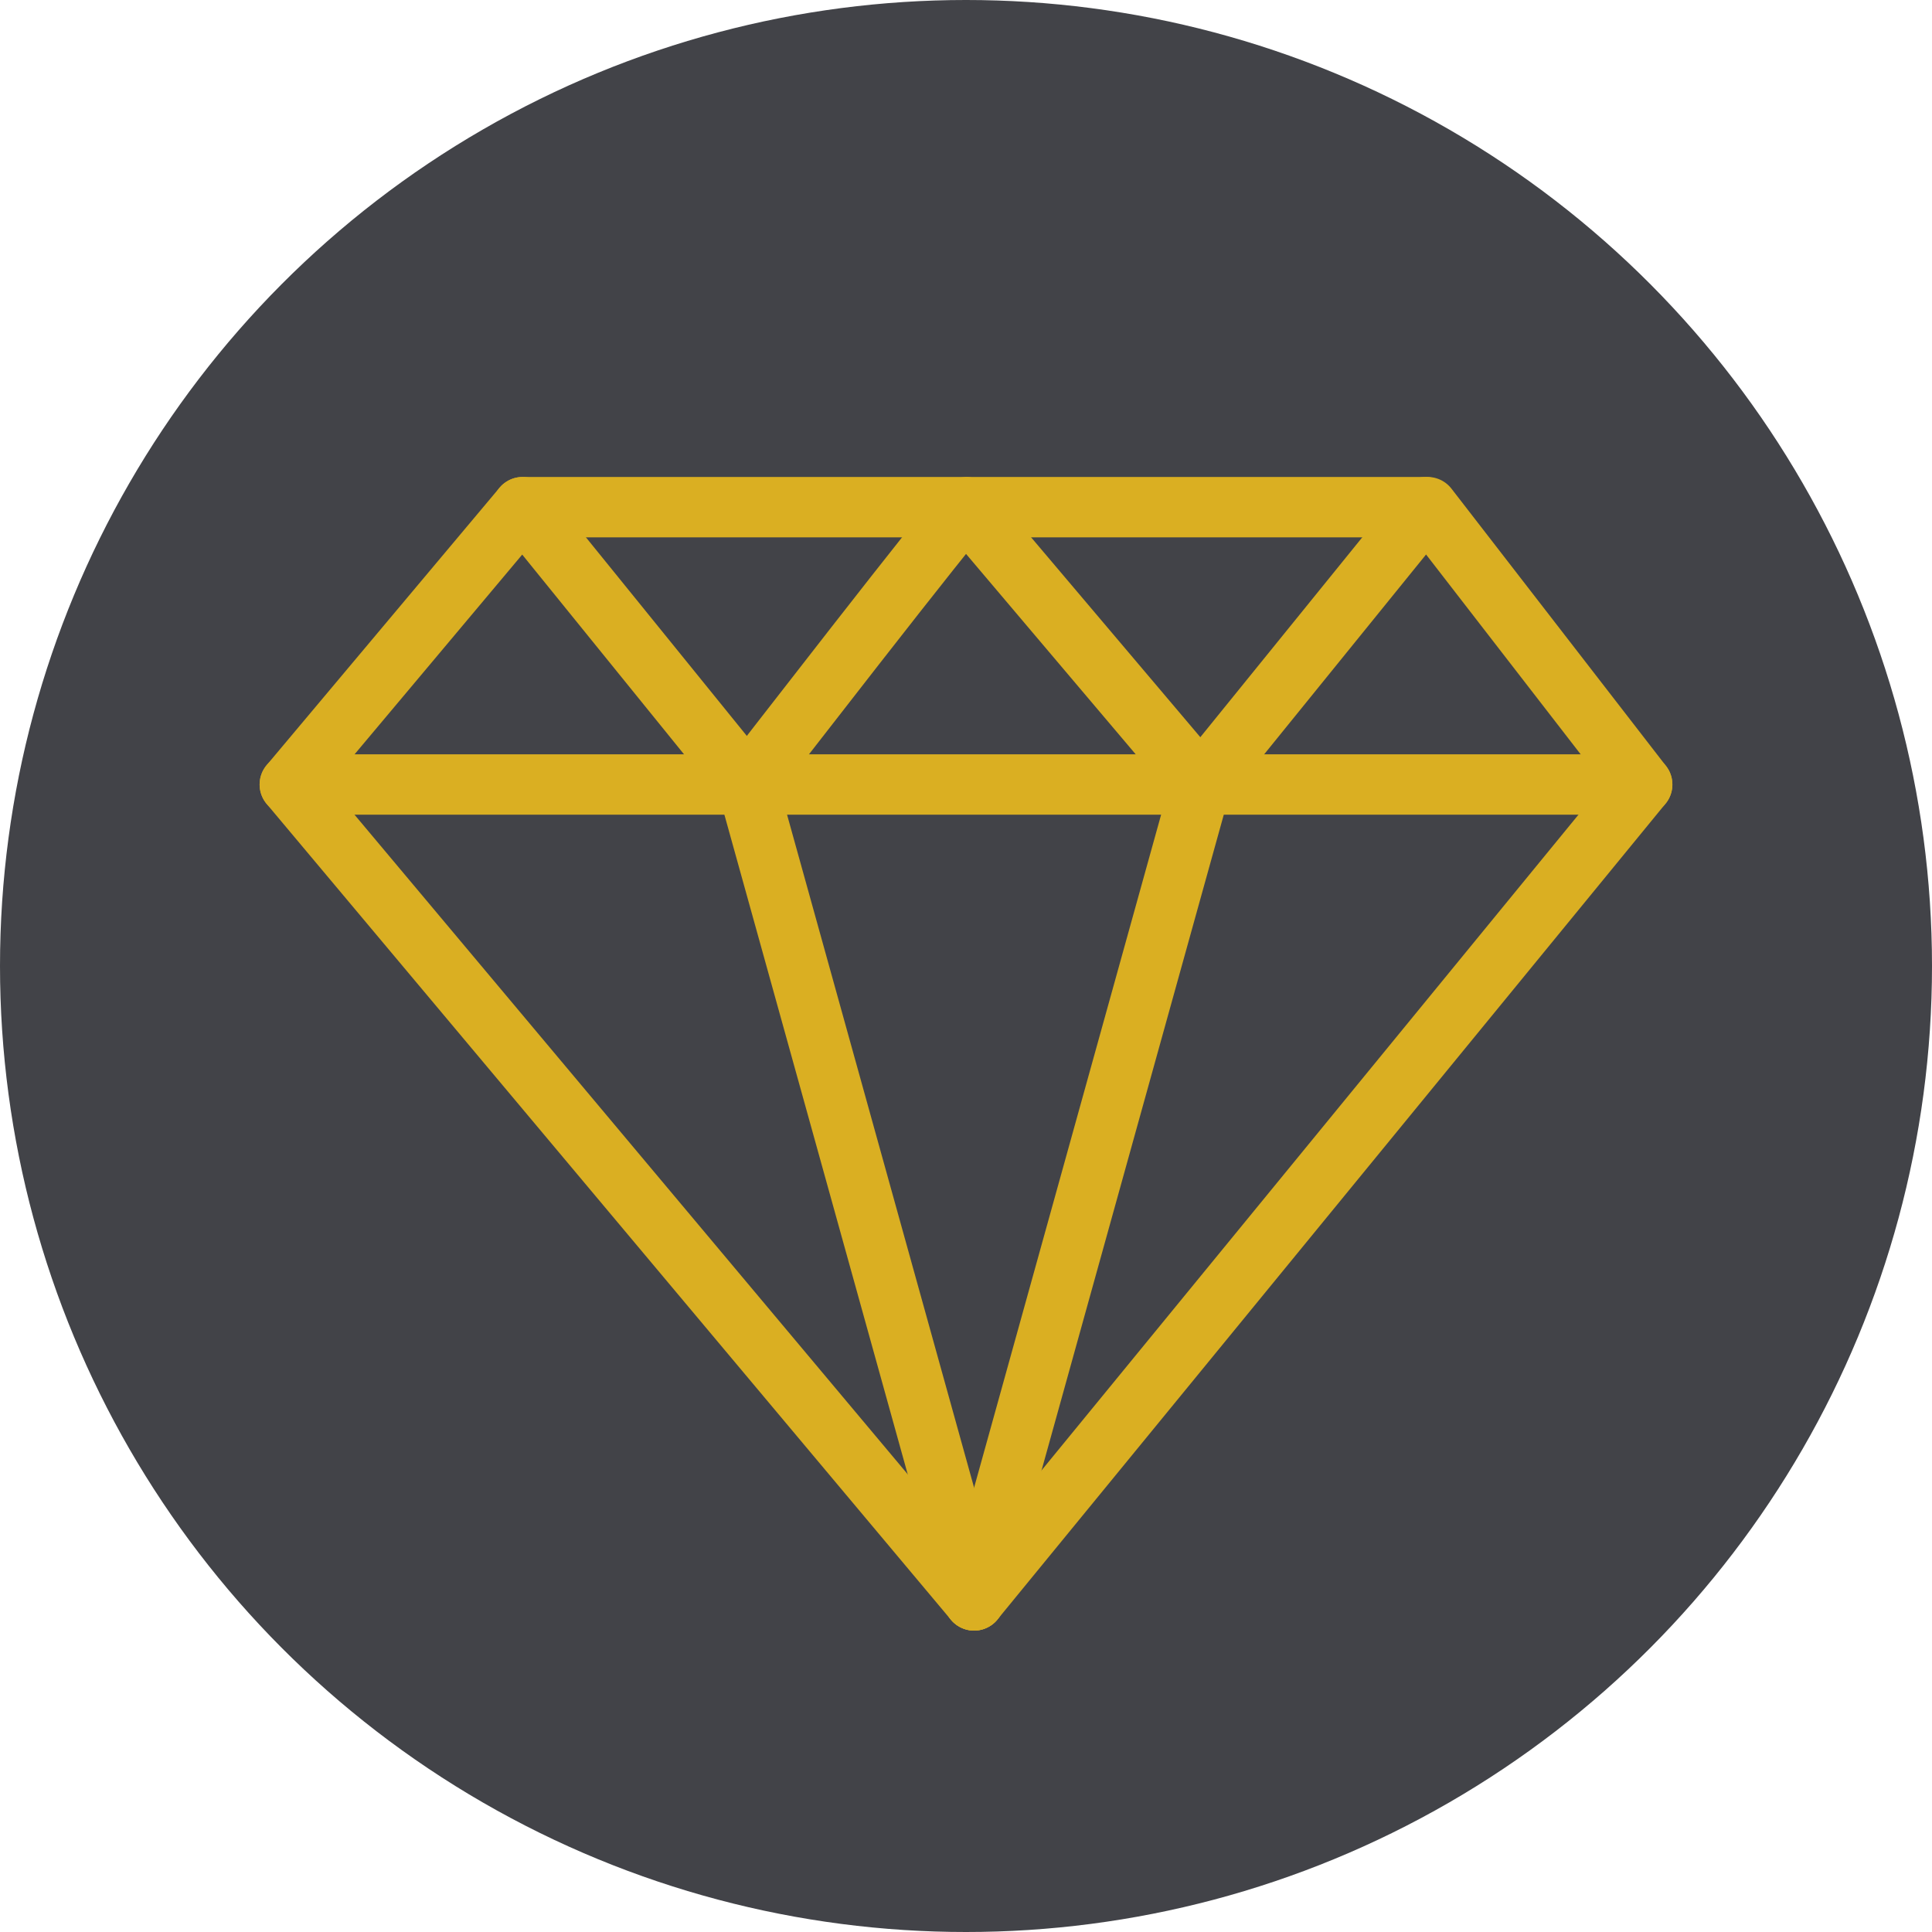
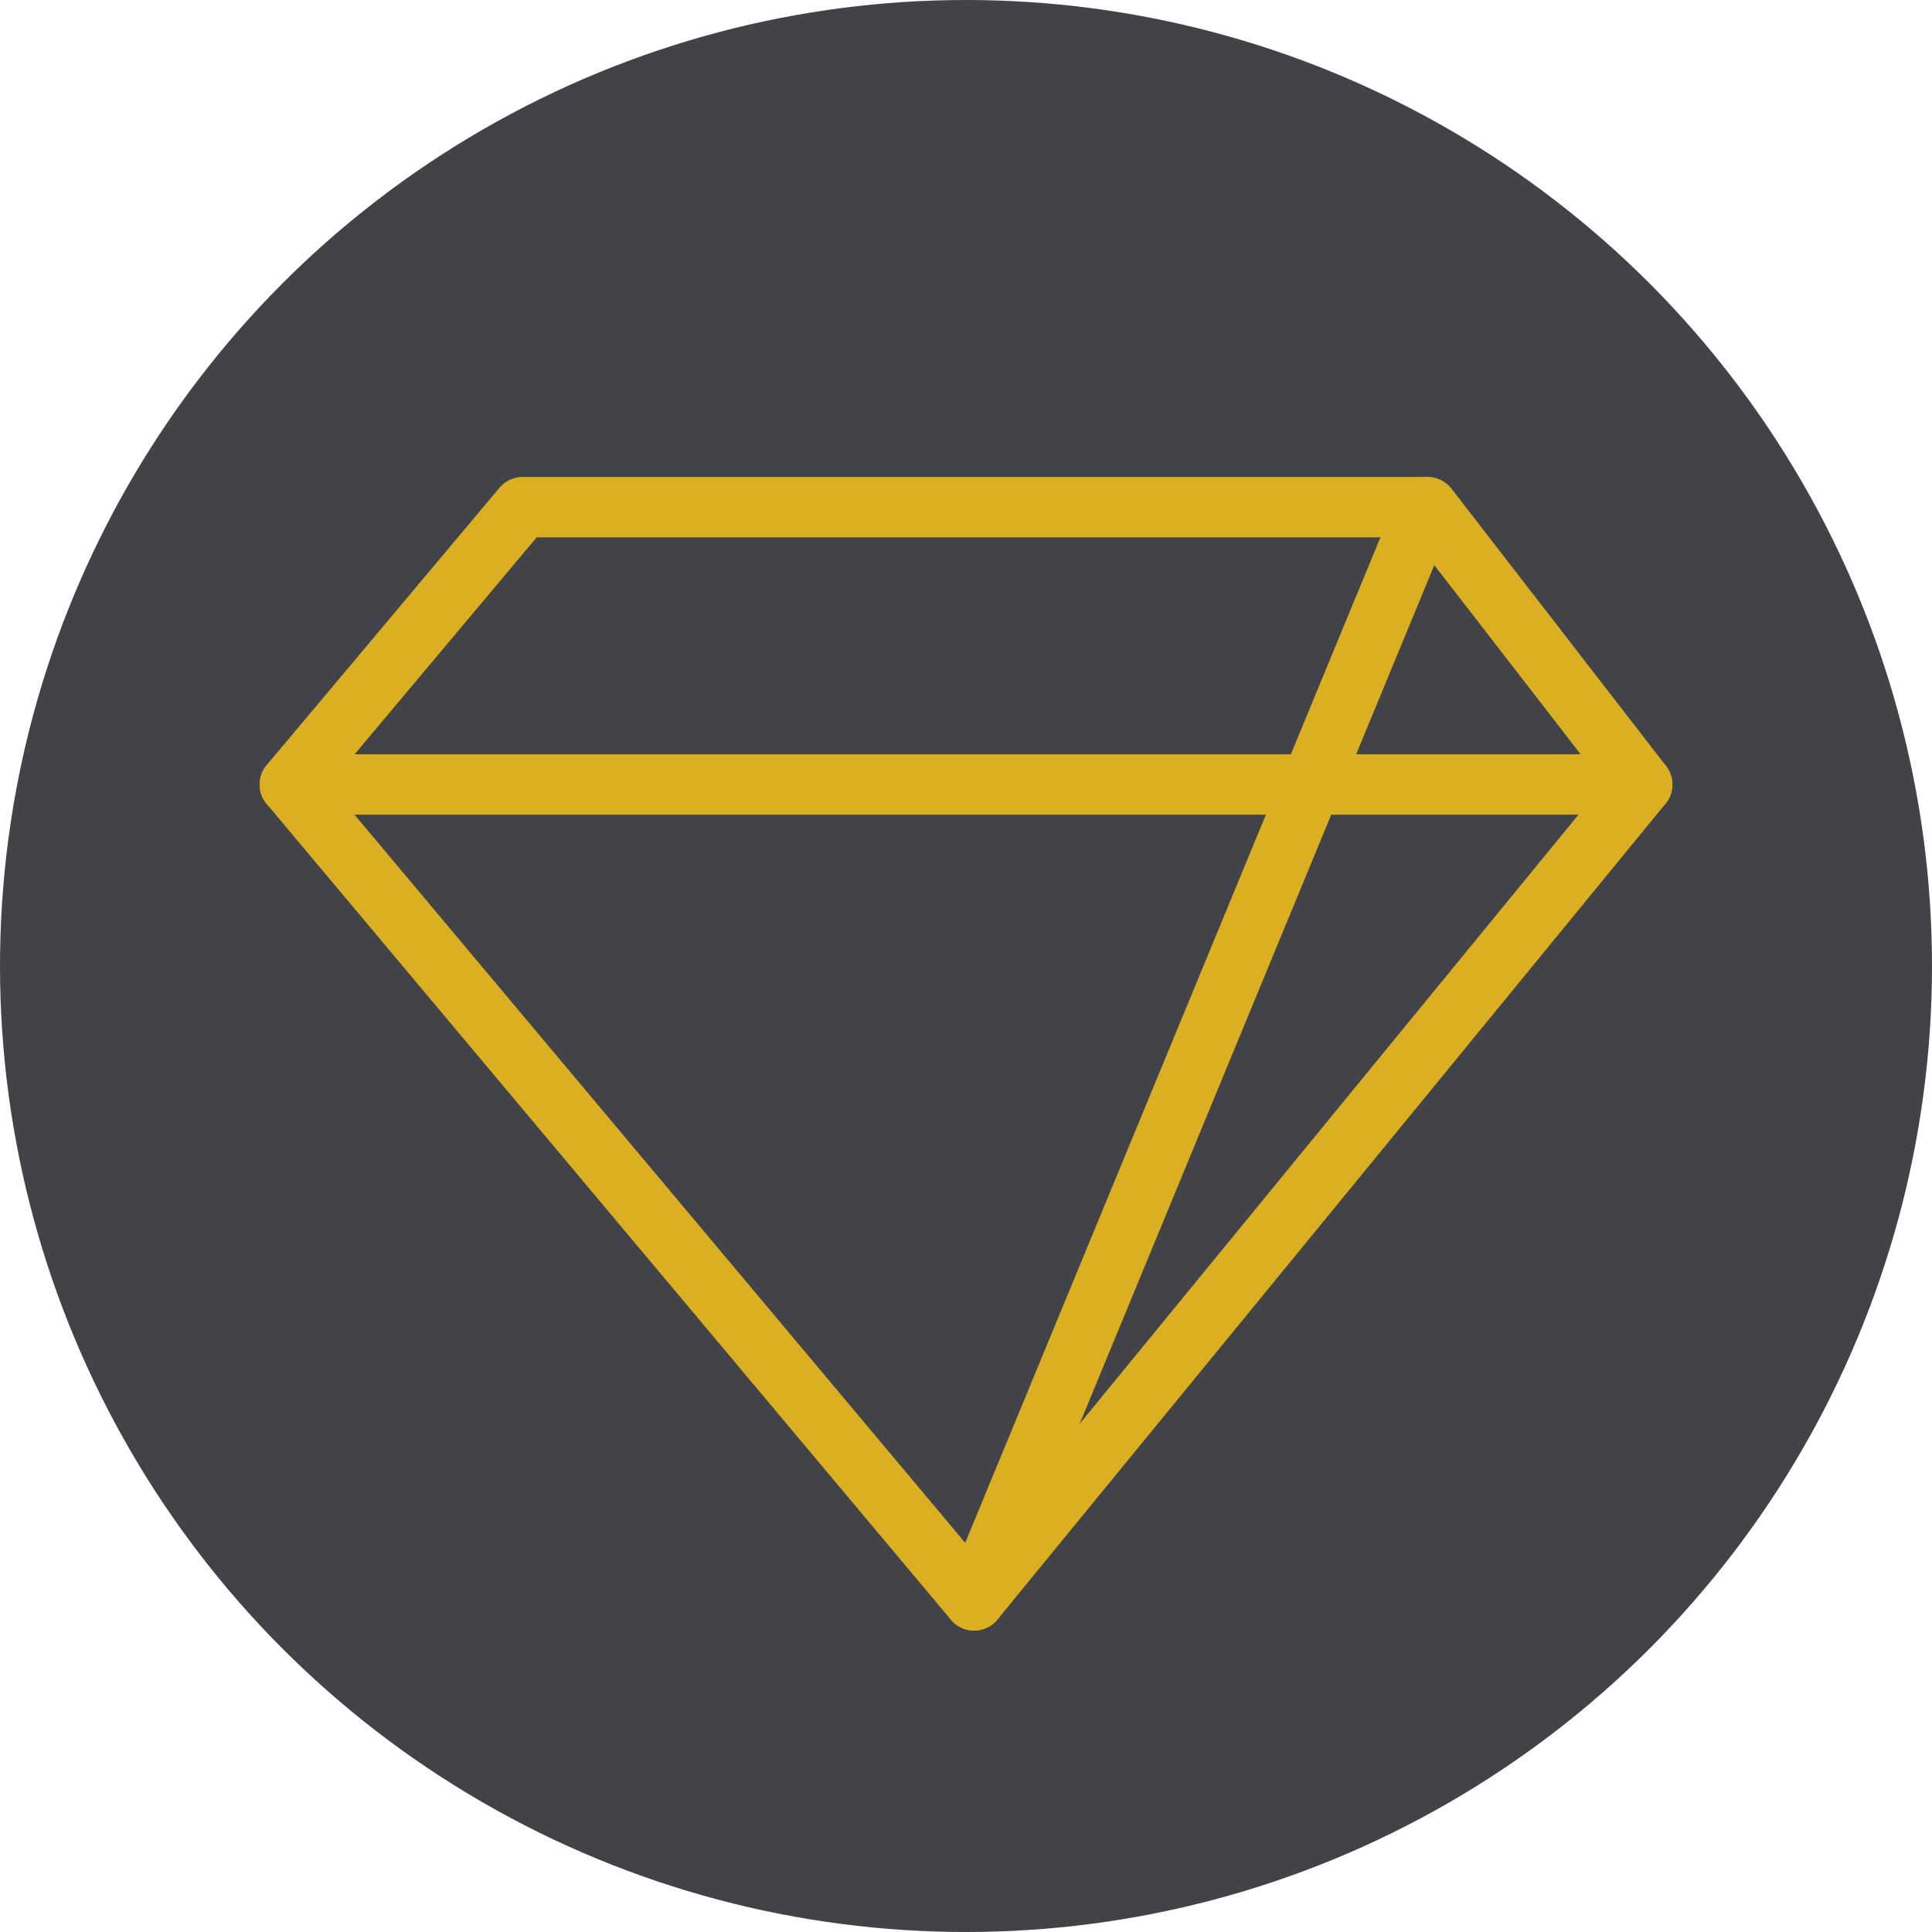
<svg xmlns="http://www.w3.org/2000/svg" width="80" height="80" viewBox="0 0 80 80" fill="none">
  <circle cx="40" cy="40" r="40" fill="#424348" />
  <path d="M12 32.485L21.641 21H59.114L68 32.485L40.335 66.269L12 32.485Z" stroke="#DAAF22" stroke-width="2.5" stroke-miterlimit="10" stroke-linecap="round" stroke-linejoin="round" />
  <path d="M68 32.485H12" stroke="#DAAF22" stroke-width="2.5" stroke-miterlimit="10" stroke-linecap="round" stroke-linejoin="round" />
-   <path d="M21.641 21L30.946 32.485L40.335 66.269" stroke="#DAAF22" stroke-width="2.5" stroke-miterlimit="10" stroke-linecap="round" stroke-linejoin="round" />
-   <path d="M59.03 21L49.724 32.485L40.335 66.269" stroke="#DAAF22" stroke-width="2.5" stroke-miterlimit="10" stroke-linecap="round" stroke-linejoin="round" />
-   <path d="M30.946 32.485C30.946 32.485 39.832 21 40 21L49.724 32.485" stroke="#DAAF22" stroke-width="2.5" stroke-miterlimit="10" stroke-linecap="round" stroke-linejoin="round" />
+   <path d="M59.03 21L40.335 66.269" stroke="#DAAF22" stroke-width="2.5" stroke-miterlimit="10" stroke-linecap="round" stroke-linejoin="round" />
</svg>